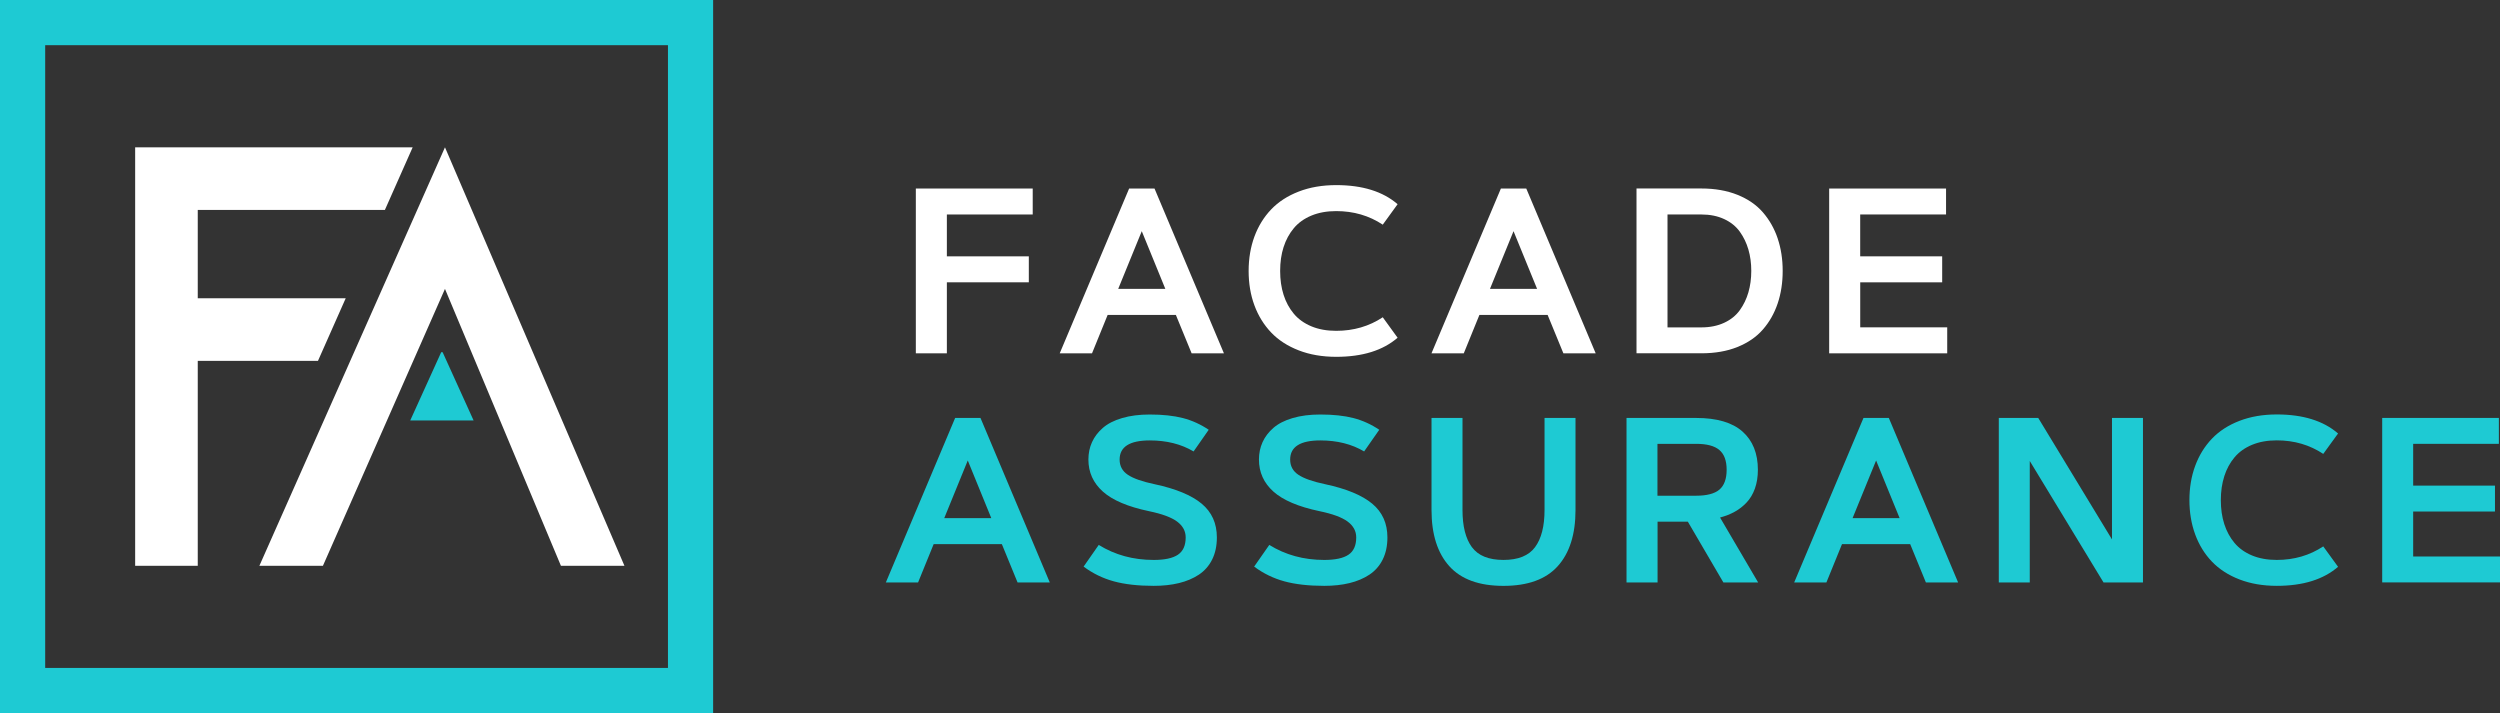
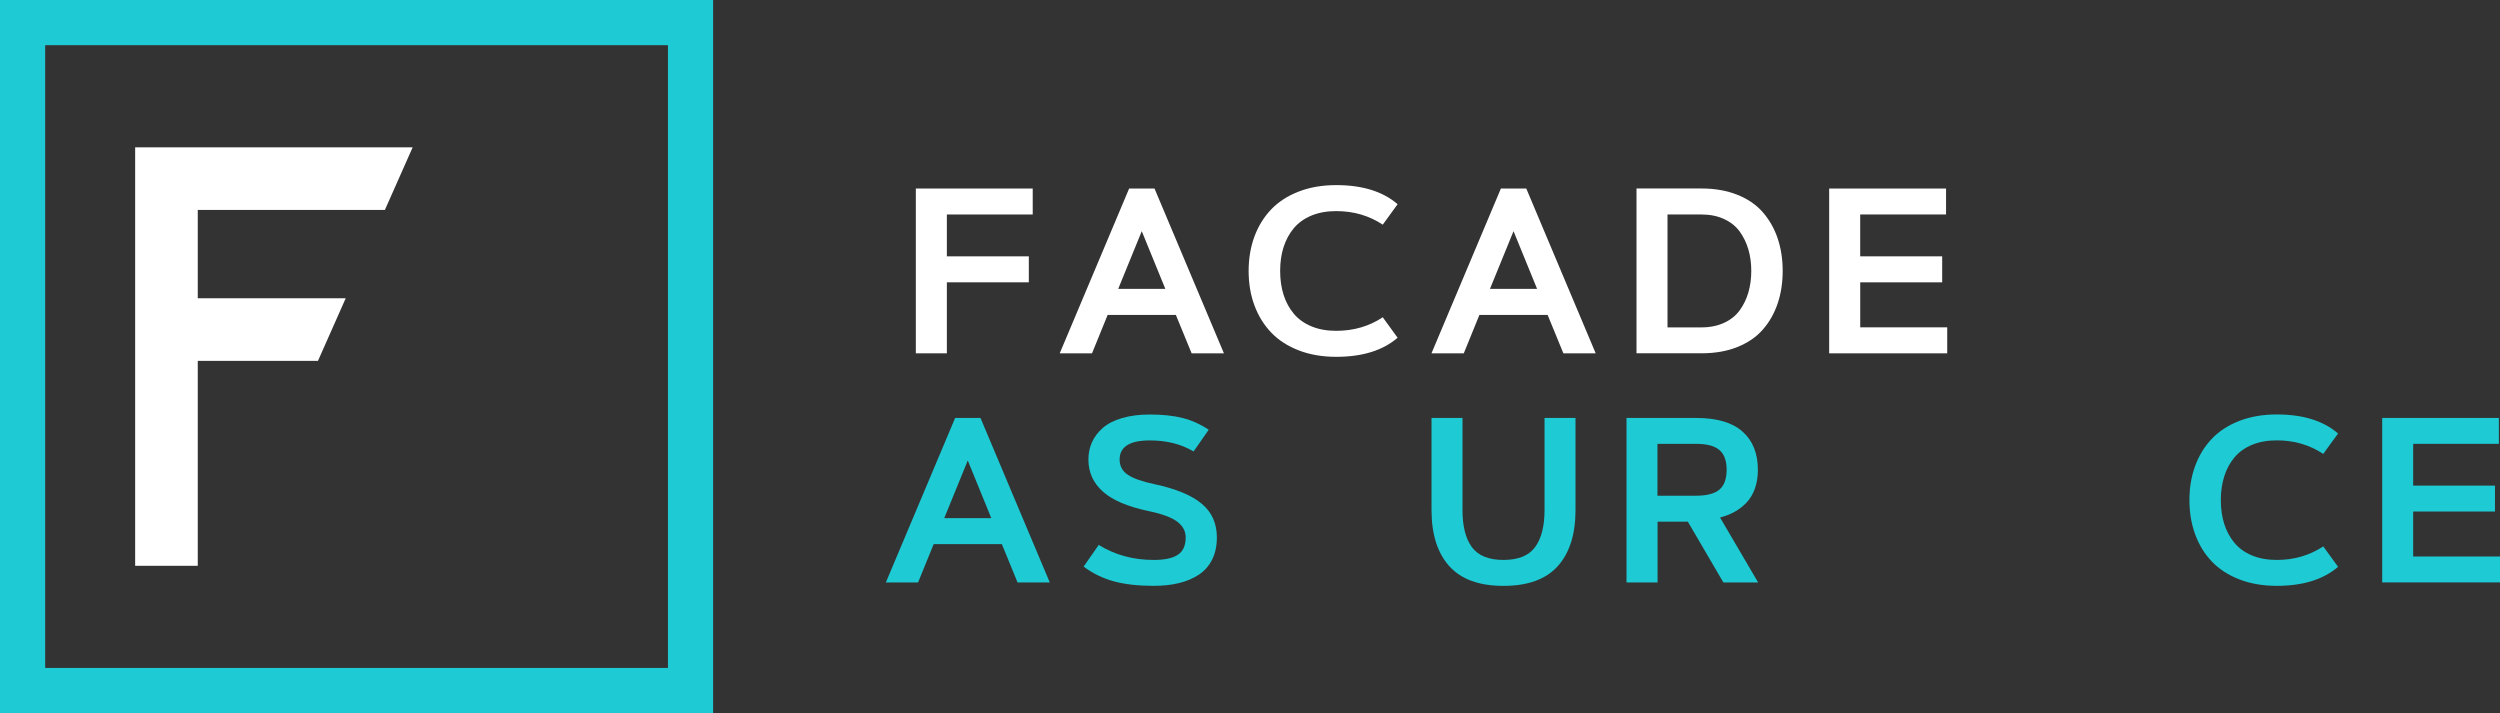
<svg xmlns="http://www.w3.org/2000/svg" id="Layer_1" data-name="Layer 1" viewBox="0 0 923.37 263.39">
  <rect x="0" y="0" width="923.37" height="263.39" fill="#333333" stroke="none" />
  <defs>
    <style> .cls-1 { fill: #1ecad3; } .cls-2 { fill: #fff; } </style>
  </defs>
  <path class="cls-1" d="M344.85,200.97l-5.76,14.15h-11.9l25.59-60.75h9.36l25.59,60.75h-11.9l-5.8-14.15h-25.16ZM357.44,170.09l-8.68,21.27h17.37l-8.68-21.27Z" />
  <path class="cls-1" d="M446.44,158.73l-5.59,8.01c-4.55-2.71-9.94-4.07-16.18-4.07-7.43,0-11.14,2.36-11.14,7.07,0,2.4,1.02,4.28,3.05,5.63,2.03,1.36,5.32,2.51,9.87,3.47,7.82,1.67,13.61,4.06,17.37,7.18,3.76,3.12,5.63,7.28,5.63,12.48,0,3.11-.58,5.83-1.74,8.16s-2.8,4.19-4.91,5.59c-2.12,1.4-4.57,2.44-7.35,3.11-2.78.68-5.9,1.02-9.34,1.02-5.76,0-10.68-.56-14.74-1.67-4.07-1.12-7.78-2.93-11.14-5.44l5.59-8.01c5.96,3.7,12.72,5.55,20.29,5.55,4.07,0,7.05-.64,8.96-1.93,1.91-1.29,2.86-3.41,2.86-6.38,0-2.34-1.06-4.3-3.18-5.87-2.12-1.57-5.58-2.84-10.38-3.83-7.8-1.64-13.47-4.05-17.03-7.24-3.56-3.19-5.34-7.13-5.34-11.82,0-2.32.44-4.45,1.33-6.42s2.22-3.72,4-5.27,4.15-2.77,7.12-3.64c2.97-.88,6.37-1.31,10.21-1.31,4.77,0,8.85.44,12.24,1.31,3.39.88,6.57,2.32,9.53,4.32Z" />
-   <path class="cls-1" d="M509.43,158.73l-5.59,8.01c-4.55-2.71-9.94-4.07-16.18-4.07-7.43,0-11.14,2.36-11.14,7.07,0,2.4,1.02,4.28,3.05,5.63,2.03,1.36,5.32,2.51,9.87,3.47,7.82,1.67,13.61,4.06,17.37,7.18,3.76,3.12,5.63,7.28,5.63,12.48,0,3.11-.58,5.83-1.74,8.16s-2.8,4.19-4.91,5.59c-2.12,1.4-4.57,2.44-7.35,3.11-2.78.68-5.9,1.02-9.34,1.02-5.76,0-10.68-.56-14.74-1.67-4.07-1.12-7.78-2.93-11.14-5.44l5.59-8.01c5.96,3.7,12.72,5.55,20.29,5.55,4.07,0,7.05-.64,8.96-1.93s2.86-3.41,2.86-6.38c0-2.34-1.06-4.3-3.18-5.87s-5.58-2.84-10.38-3.83c-7.8-1.64-13.47-4.05-17.03-7.24-3.56-3.19-5.34-7.13-5.34-11.82,0-2.32.44-4.45,1.33-6.42s2.22-3.72,4-5.27c1.78-1.55,4.15-2.77,7.12-3.64,2.97-.88,6.37-1.31,10.21-1.31,4.77,0,8.85.44,12.24,1.31,3.39.88,6.57,2.32,9.53,4.32Z" />
  <path class="cls-1" d="M543.65,202.09c2.32,3.15,6.2,4.72,11.65,4.72s9.34-1.57,11.67-4.72c2.33-3.15,3.5-7.72,3.5-13.71v-34.02h11.44v34.02c0,8.95-2.18,15.86-6.55,20.72-4.36,4.86-11.05,7.29-20.06,7.29s-15.65-2.43-20.02-7.29c-4.36-4.86-6.55-11.76-6.55-20.72v-34.02h11.44v34.02c0,5.99,1.16,10.56,3.47,13.71Z" />
  <path class="cls-1" d="M612.19,215.12h-11.44v-60.75h25.72c7.65,0,13.37,1.68,17.14,5.04s5.66,8.06,5.66,14.11c0,2.57-.37,4.88-1.1,6.93s-1.76,3.76-3.07,5.15-2.77,2.52-4.38,3.41-3.42,1.6-5.42,2.14l14.07,23.98h-12.84l-13.13-22.45h-11.18v22.45ZM626.46,163.94h-14.28v19.15h14.28c3.98,0,6.86-.76,8.62-2.27,1.76-1.51,2.65-3.95,2.65-7.31s-.89-5.76-2.67-7.29c-1.78-1.53-4.65-2.29-8.6-2.29Z" />
-   <path class="cls-1" d="M680.34,200.97l-5.76,14.15h-11.9l25.59-60.75h9.36l25.59,60.75h-11.9l-5.8-14.15h-25.16ZM692.93,170.09l-8.68,21.27h17.37l-8.68-21.27Z" />
-   <path class="cls-1" d="M738.25,215.12v-60.75h14.57l27.24,44.86v-44.86h11.44v60.75h-14.57l-27.24-44.86v44.86h-11.44Z" />
  <path class="cls-1" d="M821.53,175.93c-.85,2.65-1.27,5.59-1.27,8.81s.42,6.16,1.27,8.81c.85,2.65,2.1,4.98,3.77,6.97s3.83,3.54,6.48,4.64c2.65,1.1,5.7,1.65,9.15,1.65,6.41,0,12.13-1.67,17.16-5l5.47,7.54c-5.42,4.69-12.96,7.03-22.62,7.03-5.11,0-9.72-.79-13.81-2.37-4.09-1.58-7.48-3.78-10.17-6.59s-4.74-6.14-6.16-10-2.14-8.09-2.14-12.69.71-8.83,2.14-12.69,3.48-7.19,6.16-10c2.68-2.81,6.07-5.01,10.17-6.59,4.09-1.58,8.7-2.37,13.81-2.37,9.66,0,17.2,2.34,22.62,7.03l-5.47,7.54c-5.03-3.33-10.75-5-17.16-5-3.45,0-6.5.55-9.15,1.65s-4.81,2.65-6.48,4.64c-1.67,1.99-2.92,4.31-3.77,6.97Z" />
  <path class="cls-1" d="M891.3,179.36h30.21v9.57h-30.21v16.61h32.07v9.57h-43.51v-60.75h43.09v9.57h-31.65v15.42Z" />
  <path class="cls-1" d="M263.39,263.39H0V0h263.39v263.39ZM16.69,246.7h230.02V16.69H16.69v230.02Z" />
  <g>
-     <path class="cls-2" d="M164.35,106.7l-45.08,102.28h-23.47L164.35,54.41l66.29,154.57h-23.46l-42.83-102.28Z" />
-     <polygon class="cls-1" points="174.92 155.29 151.52 155.29 162.96 130.08 163.48 130.08 174.92 155.29" />
    <polygon class="cls-2" points="142.16 77.54 152.42 54.41 73.04 54.41 51.6 54.41 49.92 54.41 49.92 208.98 73.04 208.98 73.04 133.29 117.44 133.29 127.69 110.16 73.04 110.16 73.04 77.54 142.16 77.54" />
  </g>
  <path class="cls-2" d="M349.72,94.68h30.27v9.59h-30.27v26.23h-11.46v-60.87h43.17v9.59h-31.71v15.45Z" />
  <path class="cls-2" d="M409.1,116.33l-5.77,14.18h-11.93l25.64-60.87h9.38l25.64,60.87h-11.93l-5.82-14.18h-25.22ZM421.71,85.38l-8.7,21.31h17.4l-8.7-21.31Z" />
  <path class="cls-2" d="M474.09,91.24c-.85,2.66-1.27,5.6-1.27,8.83s.42,6.17,1.27,8.83,2.11,4.99,3.78,6.98c1.67,2,3.84,3.54,6.49,4.65s5.72,1.66,9.17,1.66c6.42,0,12.16-1.67,17.19-5.01l5.48,7.56c-5.43,4.7-12.99,7.05-22.67,7.05-5.12,0-9.74-.79-13.84-2.38-4.1-1.59-7.5-3.78-10.19-6.6-2.69-2.82-4.75-6.16-6.18-10.02-1.43-3.86-2.14-8.1-2.14-12.71s.72-8.85,2.14-12.71c1.43-3.86,3.49-7.2,6.18-10.02,2.69-2.82,6.09-5.02,10.19-6.6,4.1-1.59,8.72-2.38,13.84-2.38,9.68,0,17.23,2.35,22.67,7.05l-5.48,7.56c-5.04-3.34-10.77-5.01-17.19-5.01-3.45,0-6.51.55-9.17,1.66s-4.82,2.65-6.49,4.65c-1.67,2-2.93,4.32-3.78,6.98Z" />
  <path class="cls-2" d="M546.41,116.33l-5.77,14.18h-11.93l25.64-60.87h9.38l25.64,60.87h-11.93l-5.82-14.18h-25.22ZM559.02,85.38l-8.7,21.31h17.4l-8.7-21.31Z" />
  <path class="cls-2" d="M656.58,88.08c1.23,3.64,1.85,7.63,1.85,11.99s-.62,8.36-1.85,12.01c-1.23,3.65-3.05,6.86-5.45,9.61-2.4,2.76-5.54,4.92-9.4,6.47-3.86,1.56-8.3,2.33-13.31,2.33h-23.98v-60.87h23.98c4.98,0,9.41.78,13.29,2.33,3.88,1.56,7.02,3.72,9.42,6.49,2.4,2.77,4.22,5.98,5.45,9.61ZM615.89,79.23v41.69h12.52c3.17,0,5.97-.57,8.41-1.7,2.43-1.13,4.36-2.68,5.77-4.65,1.42-1.97,2.48-4.17,3.18-6.6s1.06-5.07,1.06-7.9-.35-5.46-1.06-7.9-1.77-4.63-3.18-6.6c-1.42-1.97-3.34-3.52-5.77-4.65-2.43-1.13-5.24-1.7-8.41-1.7h-12.52Z" />
  <path class="cls-2" d="M687.07,94.68h30.27v9.59h-30.27v16.64h32.13v9.59h-43.6v-60.87h43.17v9.59h-31.71v15.45Z" />
</svg>